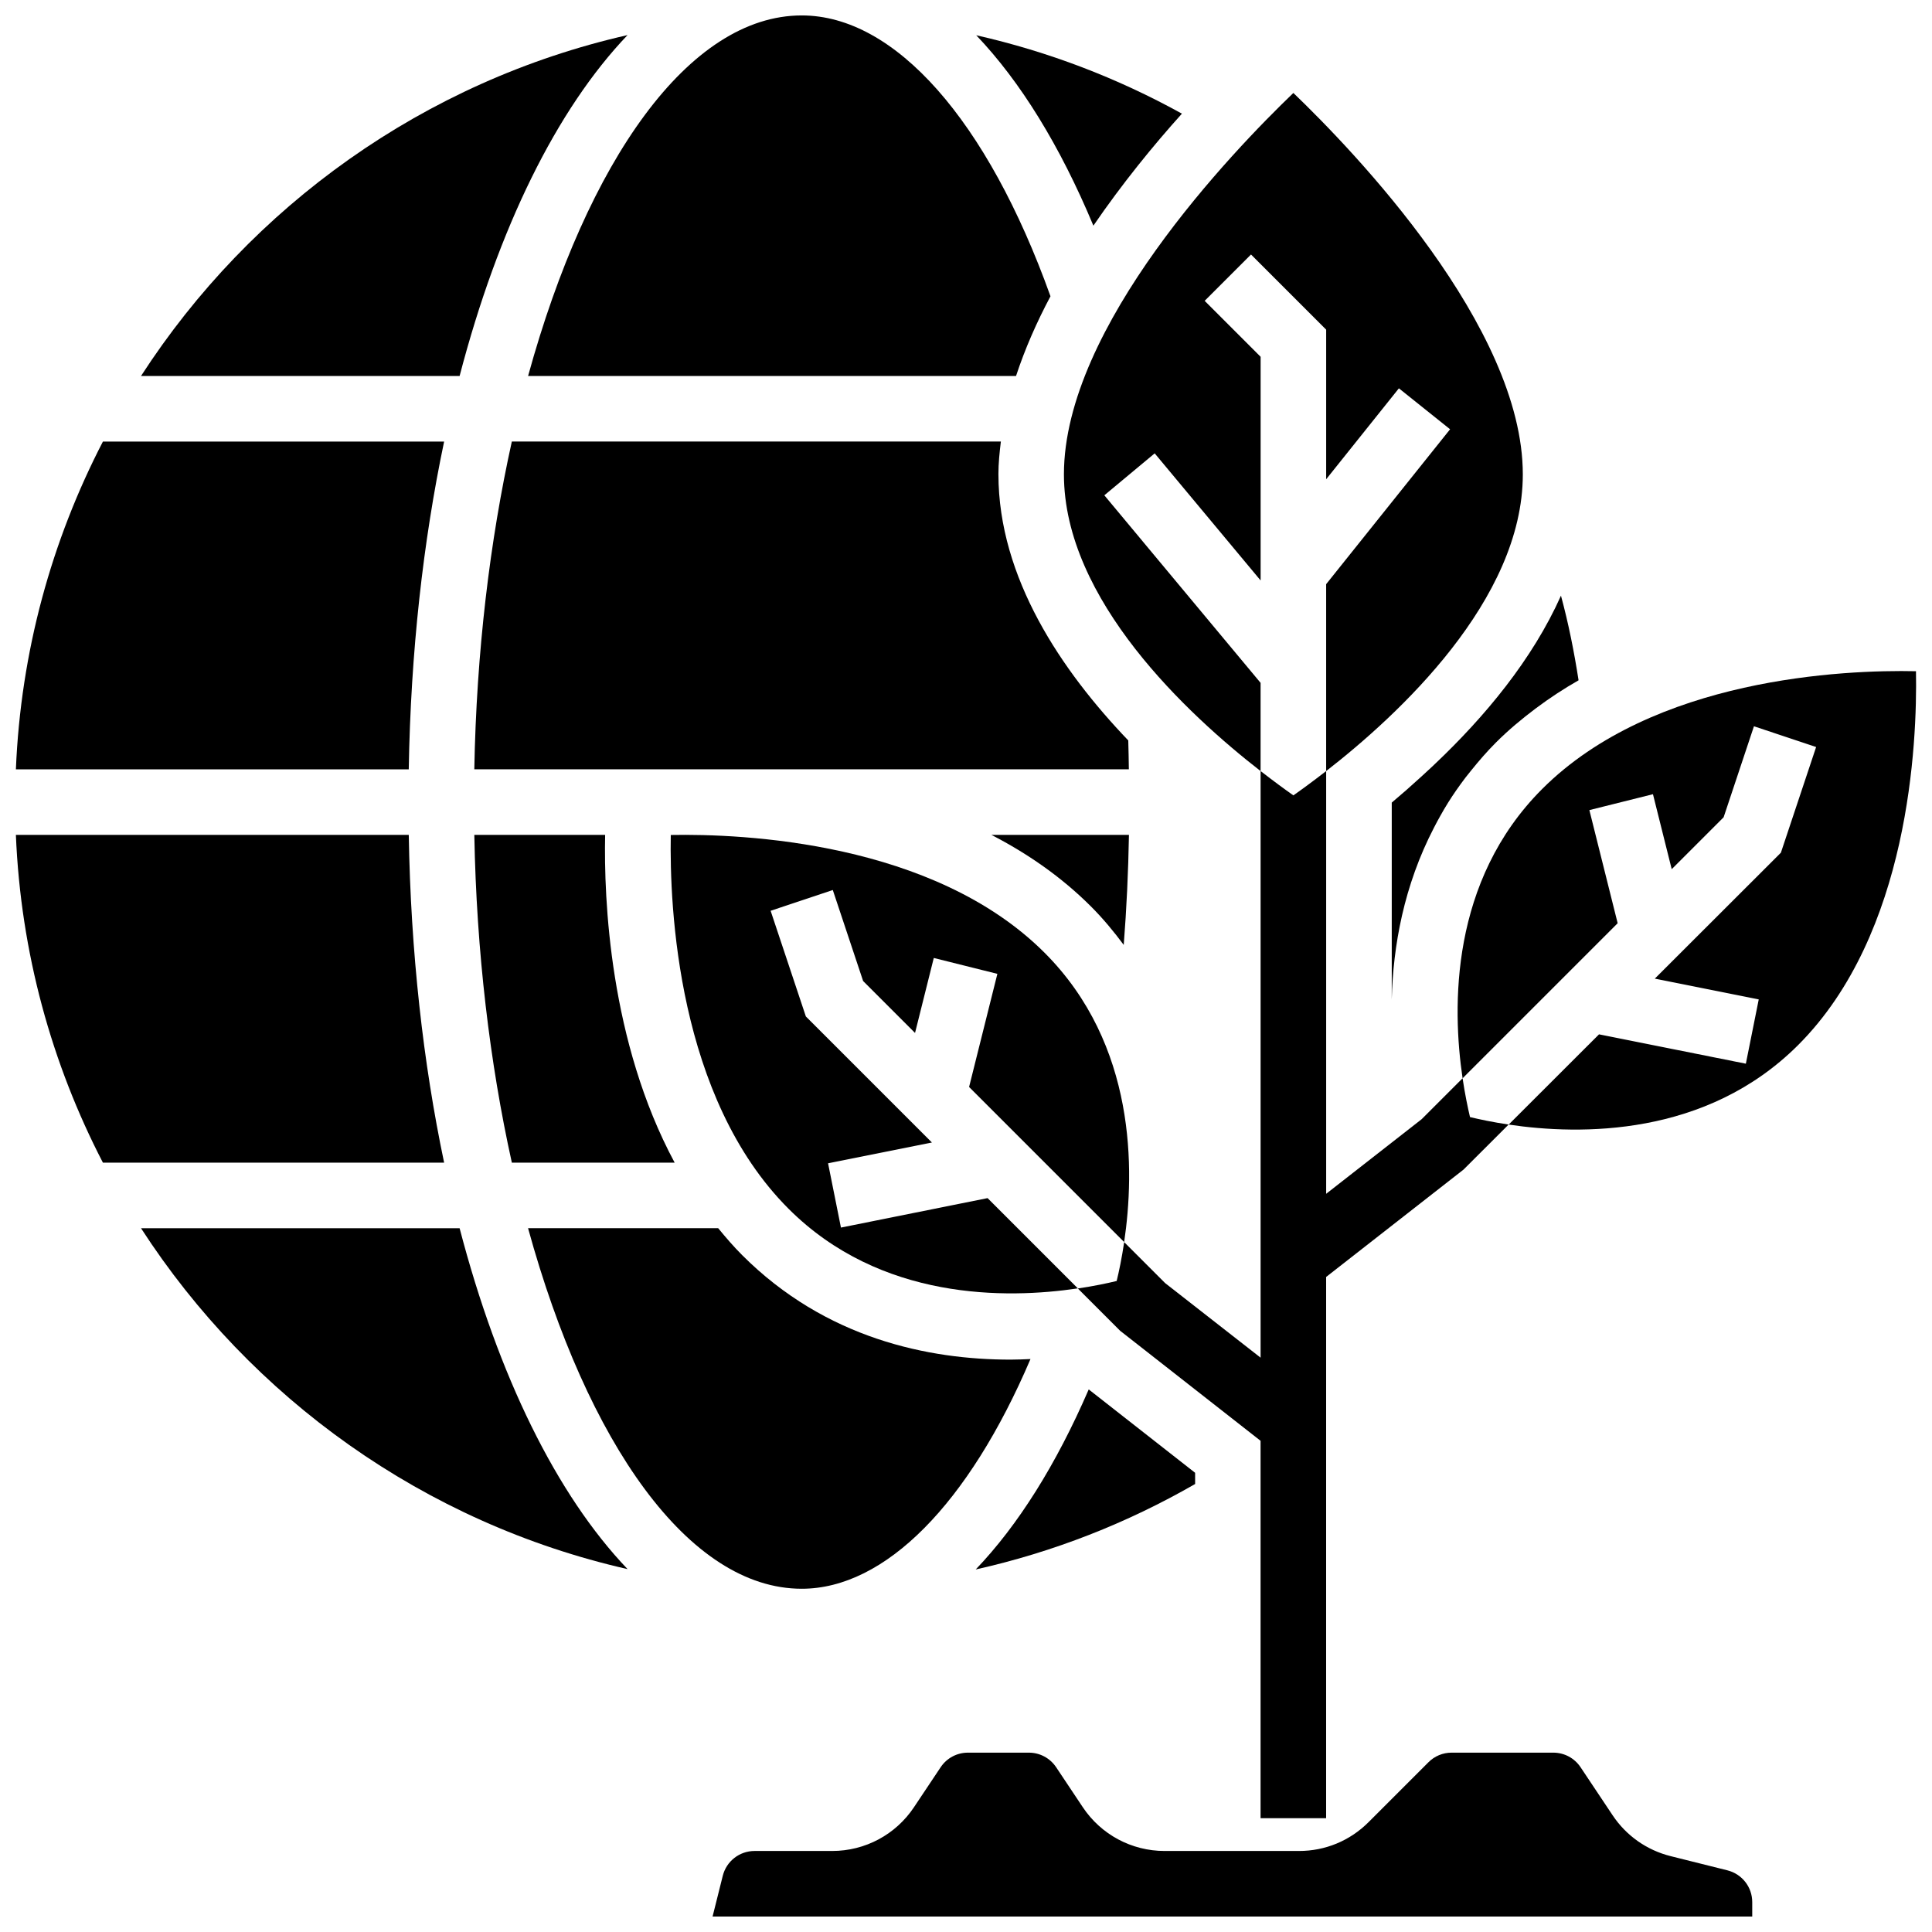
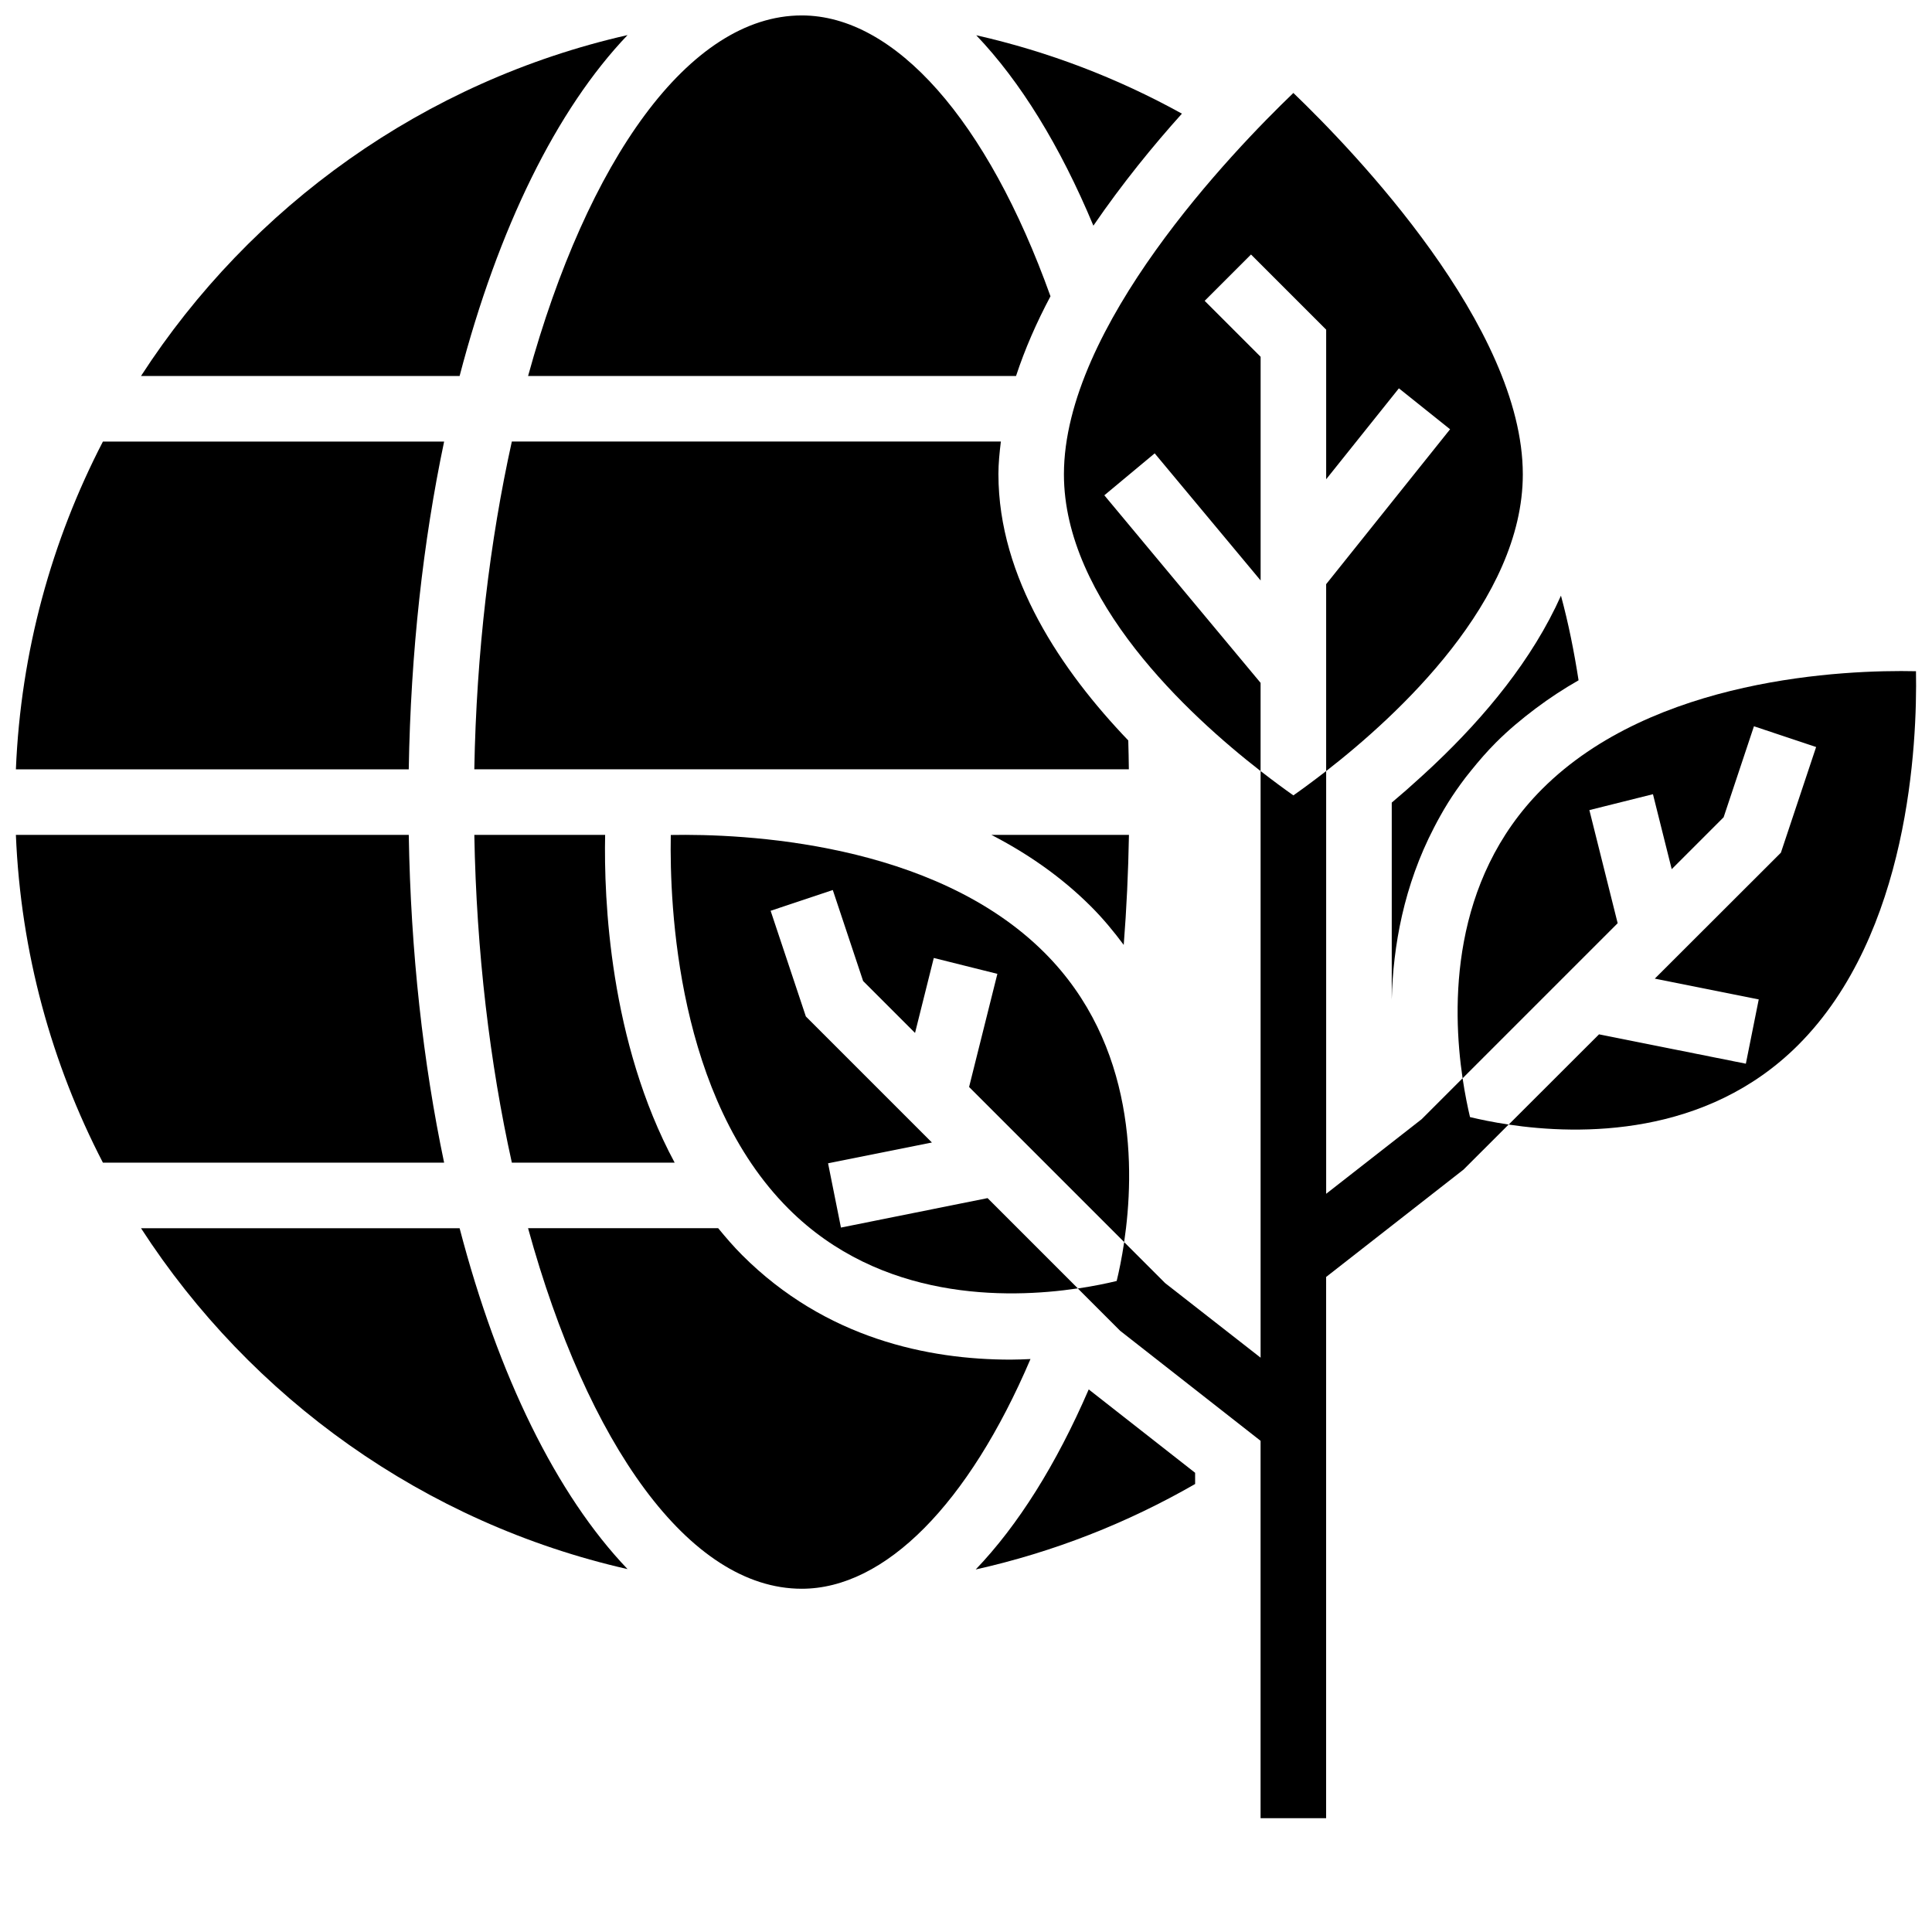
<svg xmlns="http://www.w3.org/2000/svg" width="800px" height="800px" version="1.1" viewBox="144 144 512 512">
  <defs>
    <clipPath id="e">
-       <path d="m332 608h277v43.902h-277z" />
-     </clipPath>
+       </clipPath>
    <clipPath id="d">
      <path d="m283 148.09h140v95.906h-140z" />
    </clipPath>
    <clipPath id="c">
      <path d="m530 321h121.9v123h-121.9z" />
    </clipPath>
    <clipPath id="b">
      <path d="m148.09 365h113.91v88h-113.91z" />
    </clipPath>
    <clipPath id="a">
      <path d="m148.09 261h113.91v87h-113.91z" />
    </clipPath>
  </defs>
  <g clip-path="url(#e)">
    <path d="m601.79 639.66-15.07-3.769c-6.316-1.582-11.762-5.43-15.359-10.824l-8.496-12.734c-1.613-2.422-4.316-3.863-7.227-3.863h-26.938c-2.32 0-4.508 0.902-6.148 2.547l-15.879 15.879c-4.918 4.922-11.465 7.633-18.422 7.633h-35.621c-8.73 0-16.836-4.336-21.68-11.605l-7.062-10.59c-1.621-2.422-4.32-3.863-7.231-3.863h-16.148c-2.91 0-5.613 1.441-7.227 3.867l-7.062 10.586c-4.84 7.269-12.945 11.605-21.684 11.605h-20.57c-3.988 0-7.461 2.711-8.426 6.586l-2.699 10.785h275.52v-3.805c0.008-3.996-2.703-7.461-6.574-8.434z" />
  </g>
  <path d="m457.22 174.12c-17.148-9.484-35.477-16.469-54.508-20.777 11.691 12.246 22.203 29.273 31.047 50.461 7.629-11.152 15.922-21.309 23.461-29.684z" />
  <path d="m366.86 469.32-3.414-17.035 27.52-5.508-33.406-33.406-9.336-28.004 16.477-5.5 8.035 24.113 13.758 13.758 4.969-19.867 16.852 4.211-7.496 29.977 41.094 41.094c2.805-18.91 3.273-52.301-21.09-76.664-29.473-29.465-80.027-31.566-99.059-31.211-0.348 19.039 1.738 69.586 31.211 99.059 24.375 24.375 57.754 23.914 76.664 21.098l-23.922-23.922z" />
  <path d="m269.7 365.25c0.566 31.012 4.109 60.5 9.945 86.863h43.145c-17.242-32.07-18.781-69.828-18.422-86.863z" />
  <path d="m436.66 275.26 13.344-11.117 28.074 33.688v-59.277l-14.828-14.828 12.281-12.281 19.918 19.918v39.645l19.273-24.098 13.566 10.848-32.844 41.051v49.531c19.117-14.855 52.117-45.309 52.117-78.637 0-39.148-44.676-85.578-60.805-101.07-16.129 15.488-60.805 61.918-60.805 101.07 0 33.328 33 63.773 52.117 78.637v-23.375z" />
  <path d="m441.8 394.41c0.754-9.605 1.207-19.336 1.383-29.16h-36.457c9.469 4.883 18.504 11.082 26.398 18.98 3.281 3.281 6.086 6.703 8.676 10.18z" />
  <path d="m408.59 269.7c0-2.883 0.297-5.785 0.652-8.688h-129.6c-5.836 26.363-9.383 55.852-9.945 86.863h54.297c1.312-0.016 2.648-0.016 4.144 0h115.02c-0.043-2.555-0.07-5.125-0.156-7.652-17.562-18.336-34.406-43.031-34.406-70.523z" />
  <path d="m523.61 347.09c-0.965 0.91-1.93 1.797-2.902 2.684-2.703 2.477-5.352 4.805-7.879 6.922v52.18c0.34-14.098 3.195-30.168 11.223-45.602 0.512-0.992 1.035-1.98 1.59-2.961 0.688-1.215 1.363-2.422 2.129-3.621 1.406-2.25 2.961-4.465 4.621-6.652 0.496-0.652 1.023-1.293 1.547-1.938 1.996-2.477 4.109-4.926 6.473-7.297 3.301-3.309 6.836-6.254 10.484-9 0.027-0.016 0.043-0.035 0.07-0.051 3.664-2.754 7.461-5.238 11.371-7.469-1.172-7.559-2.668-15.062-4.664-22.43-7.566 16.938-20.16 32.07-33.484 44.684-0.195 0.188-0.387 0.367-0.578 0.551z" />
  <path d="m460.71 534.3-28.188-22.09c-8.609 19.902-18.738 36.016-29.949 47.715 20.613-4.606 40.164-12.301 58.148-22.652l-0.004-2.973z" />
  <path d="m417.09 504.16c-1.738 0.07-3.457 0.156-5.273 0.156-21.734 0-48.984-5.543-71.117-27.676-2.285-2.285-4.359-4.699-6.375-7.156h-50.383c15.695 57.035 42.625 95.551 72.523 95.551 22.102 0 44.25-22.523 60.625-60.875z" />
  <path d="m181.37 469.49c29.125 45.012 75.094 78.109 128.94 90.34-18.805-19.676-34.277-51.188-44.508-90.34z" />
  <g clip-path="url(#d)">
    <path d="m413.26 243.64c2.356-7.168 5.465-14.238 9.129-21.125-16.711-46.656-41.207-74.426-65.918-74.426-29.898 0-56.828 38.523-72.523 95.551z" />
  </g>
  <path d="m531.6 429.75-10.848 10.848-25.305 19.77v-112.03c-3.414 2.648-6.43 4.863-8.688 6.445-2.258-1.582-5.273-3.797-8.688-6.445v155.46l-25.305-19.77-10.848-10.848c-0.633 4.246-1.371 7.781-1.988 10.293-2.519 0.617-6.047 1.355-10.293 1.988l11.215 11.215 37.211 29.152v100.01h17.371l0.004-143.43 36.414-28.457 11.945-11.934c-4.211-0.625-7.723-1.371-10.234-1.98-0.594-2.519-1.332-6.047-1.965-10.293z" />
  <g clip-path="url(#c)">
    <path d="m651.75 321.88c-19.004-0.426-69.586 1.738-99.059 31.211-24.367 24.367-23.895 57.746-21.09 76.664l41.094-41.094-7.496-29.977 16.852-4.211 4.969 19.867 13.758-13.758 8.035-24.113 16.477 5.5-9.336 28.004-33.414 33.375 27.543 5.508-3.414 17.035-38.914-7.781-23.941 23.914c18.895 2.812 52.328 3.309 76.727-21.09 29.473-29.469 31.559-80.016 31.211-99.055z" />
  </g>
  <path d="m310.3 153.3c-53.84 12.23-99.809 45.328-128.93 90.34h84.43c10.227-39.148 25.695-70.656 44.504-90.34z" />
  <g clip-path="url(#b)">
    <path d="m252.33 365.25h-104.12c1.285 31.203 9.477 60.641 23.062 86.863h90.426c-5.559-26.434-8.852-55.75-9.371-86.863z" />
  </g>
  <g clip-path="url(#a)">
    <path d="m261.7 261.02h-90.426c-13.586 26.227-21.777 55.664-23.062 86.863h104.11c0.523-31.113 3.816-60.43 9.375-86.863z" />
  </g>
</svg>